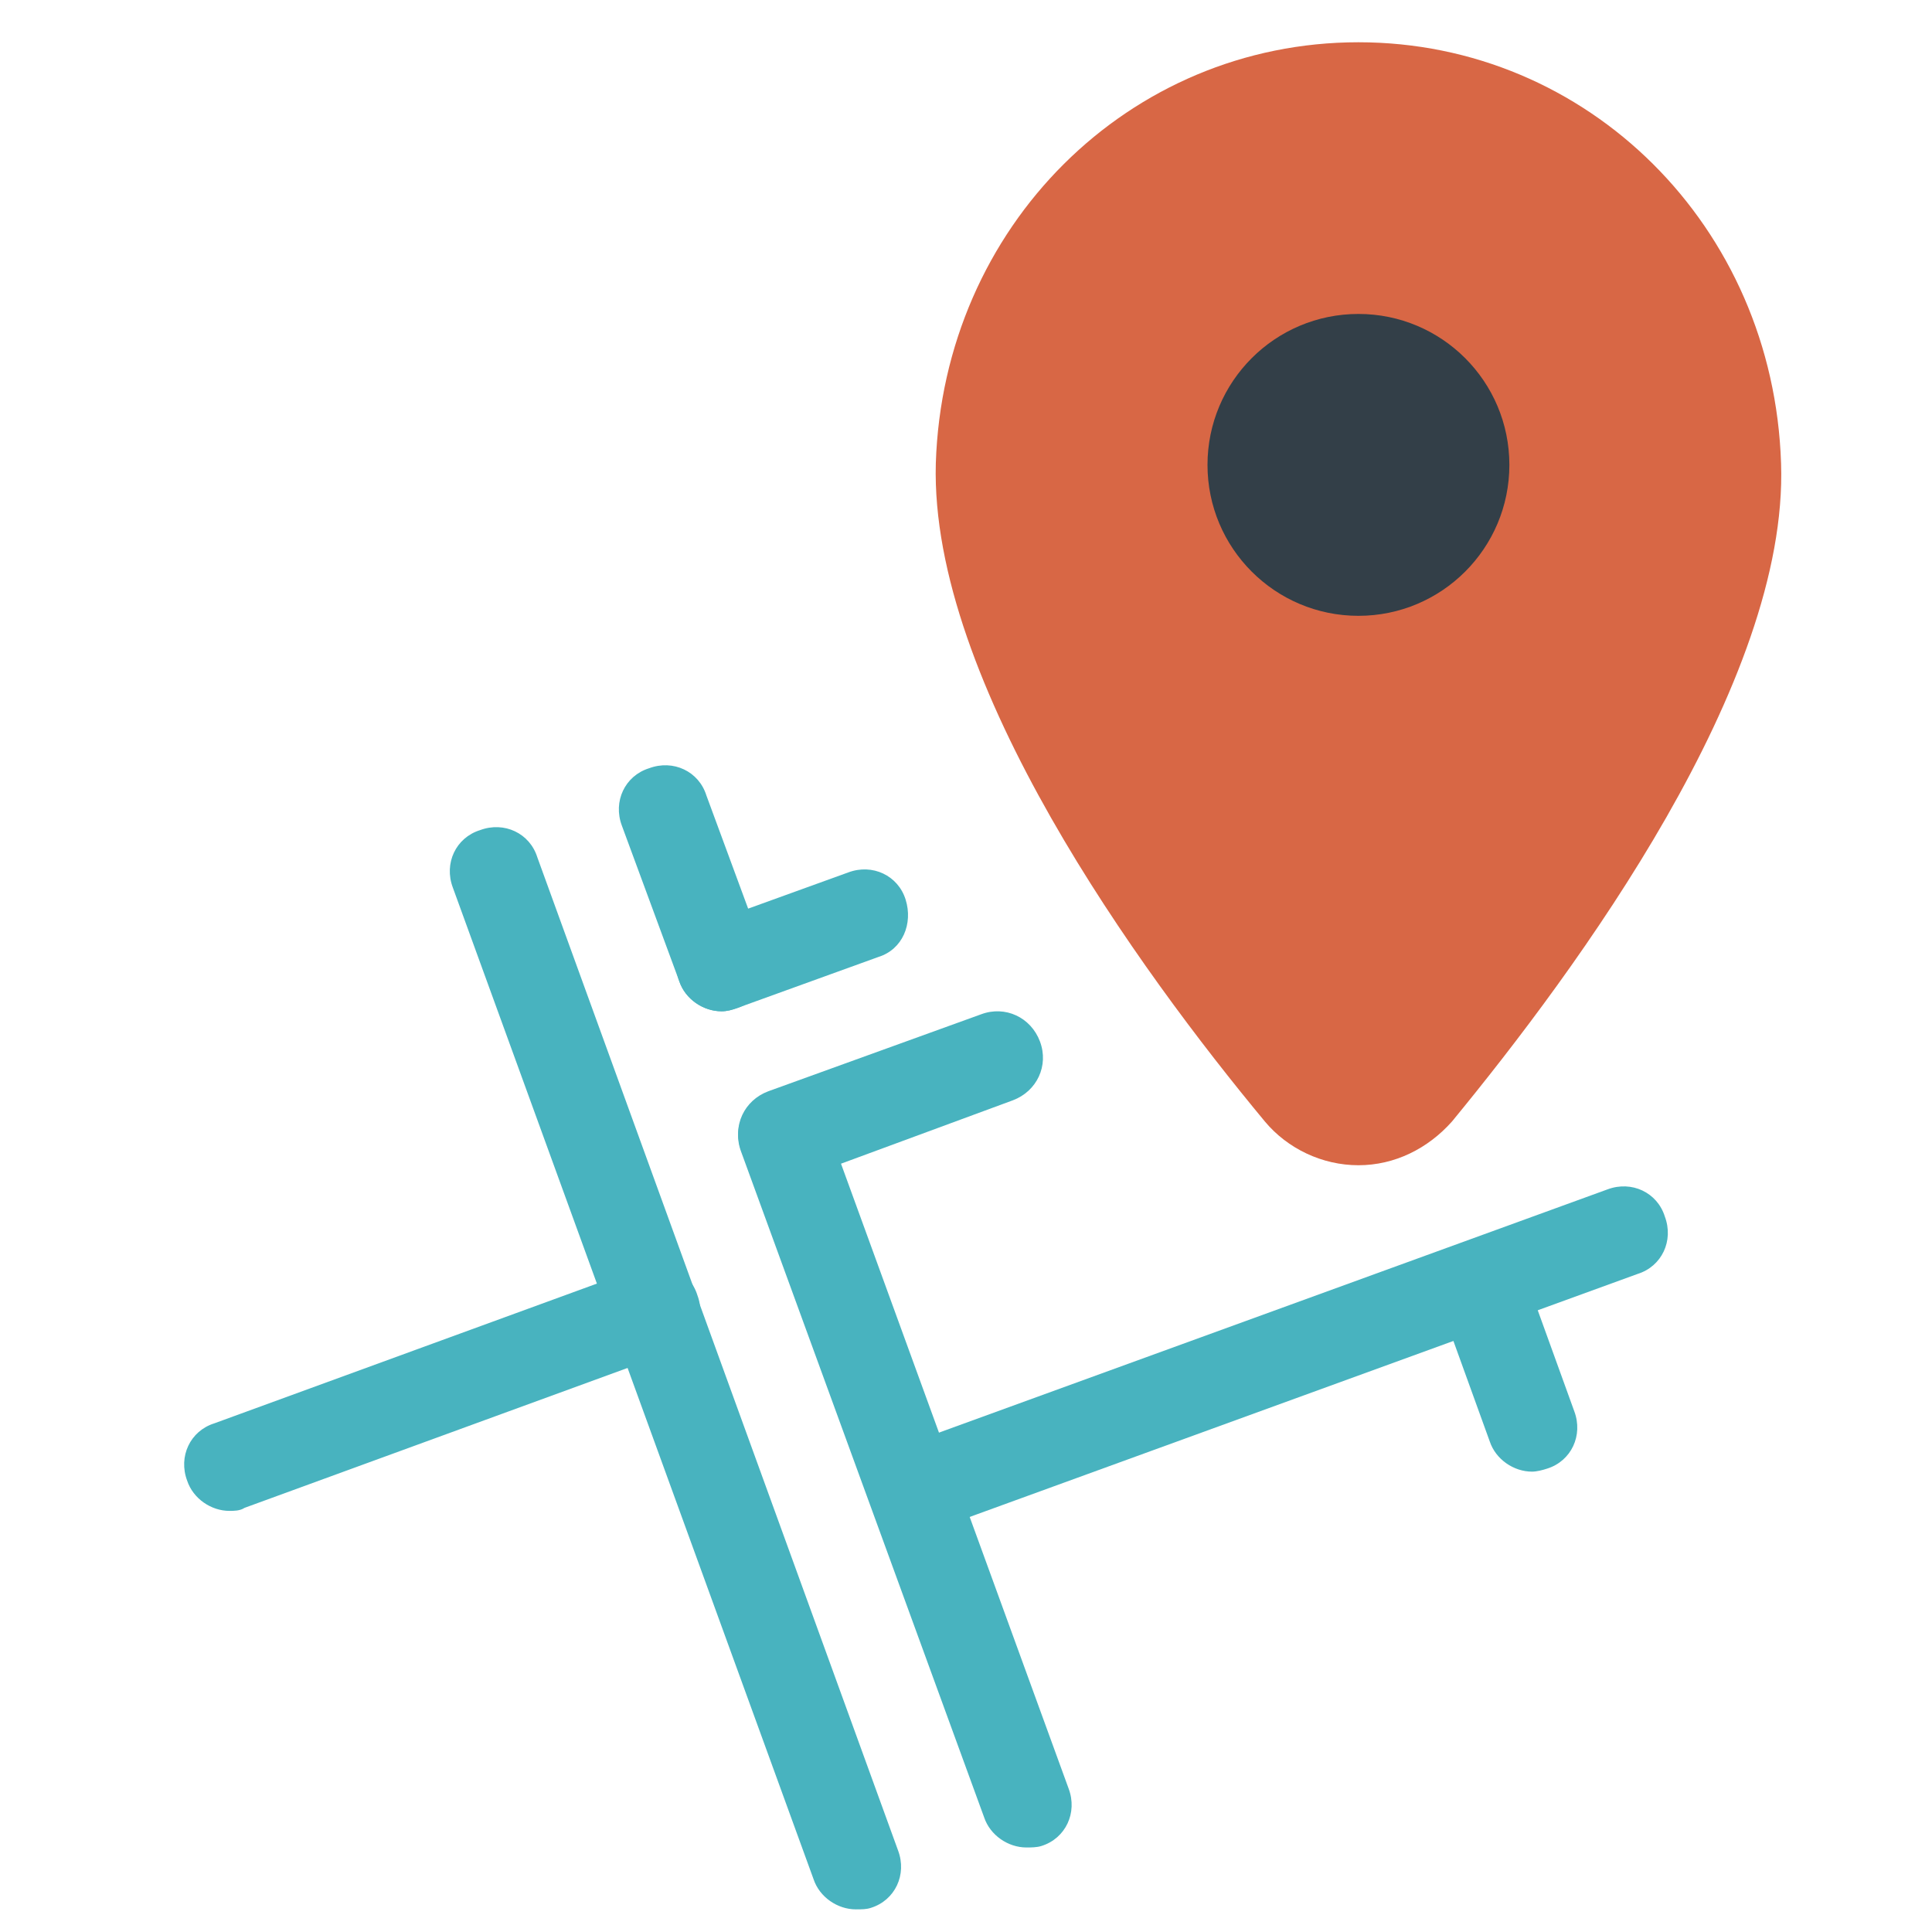
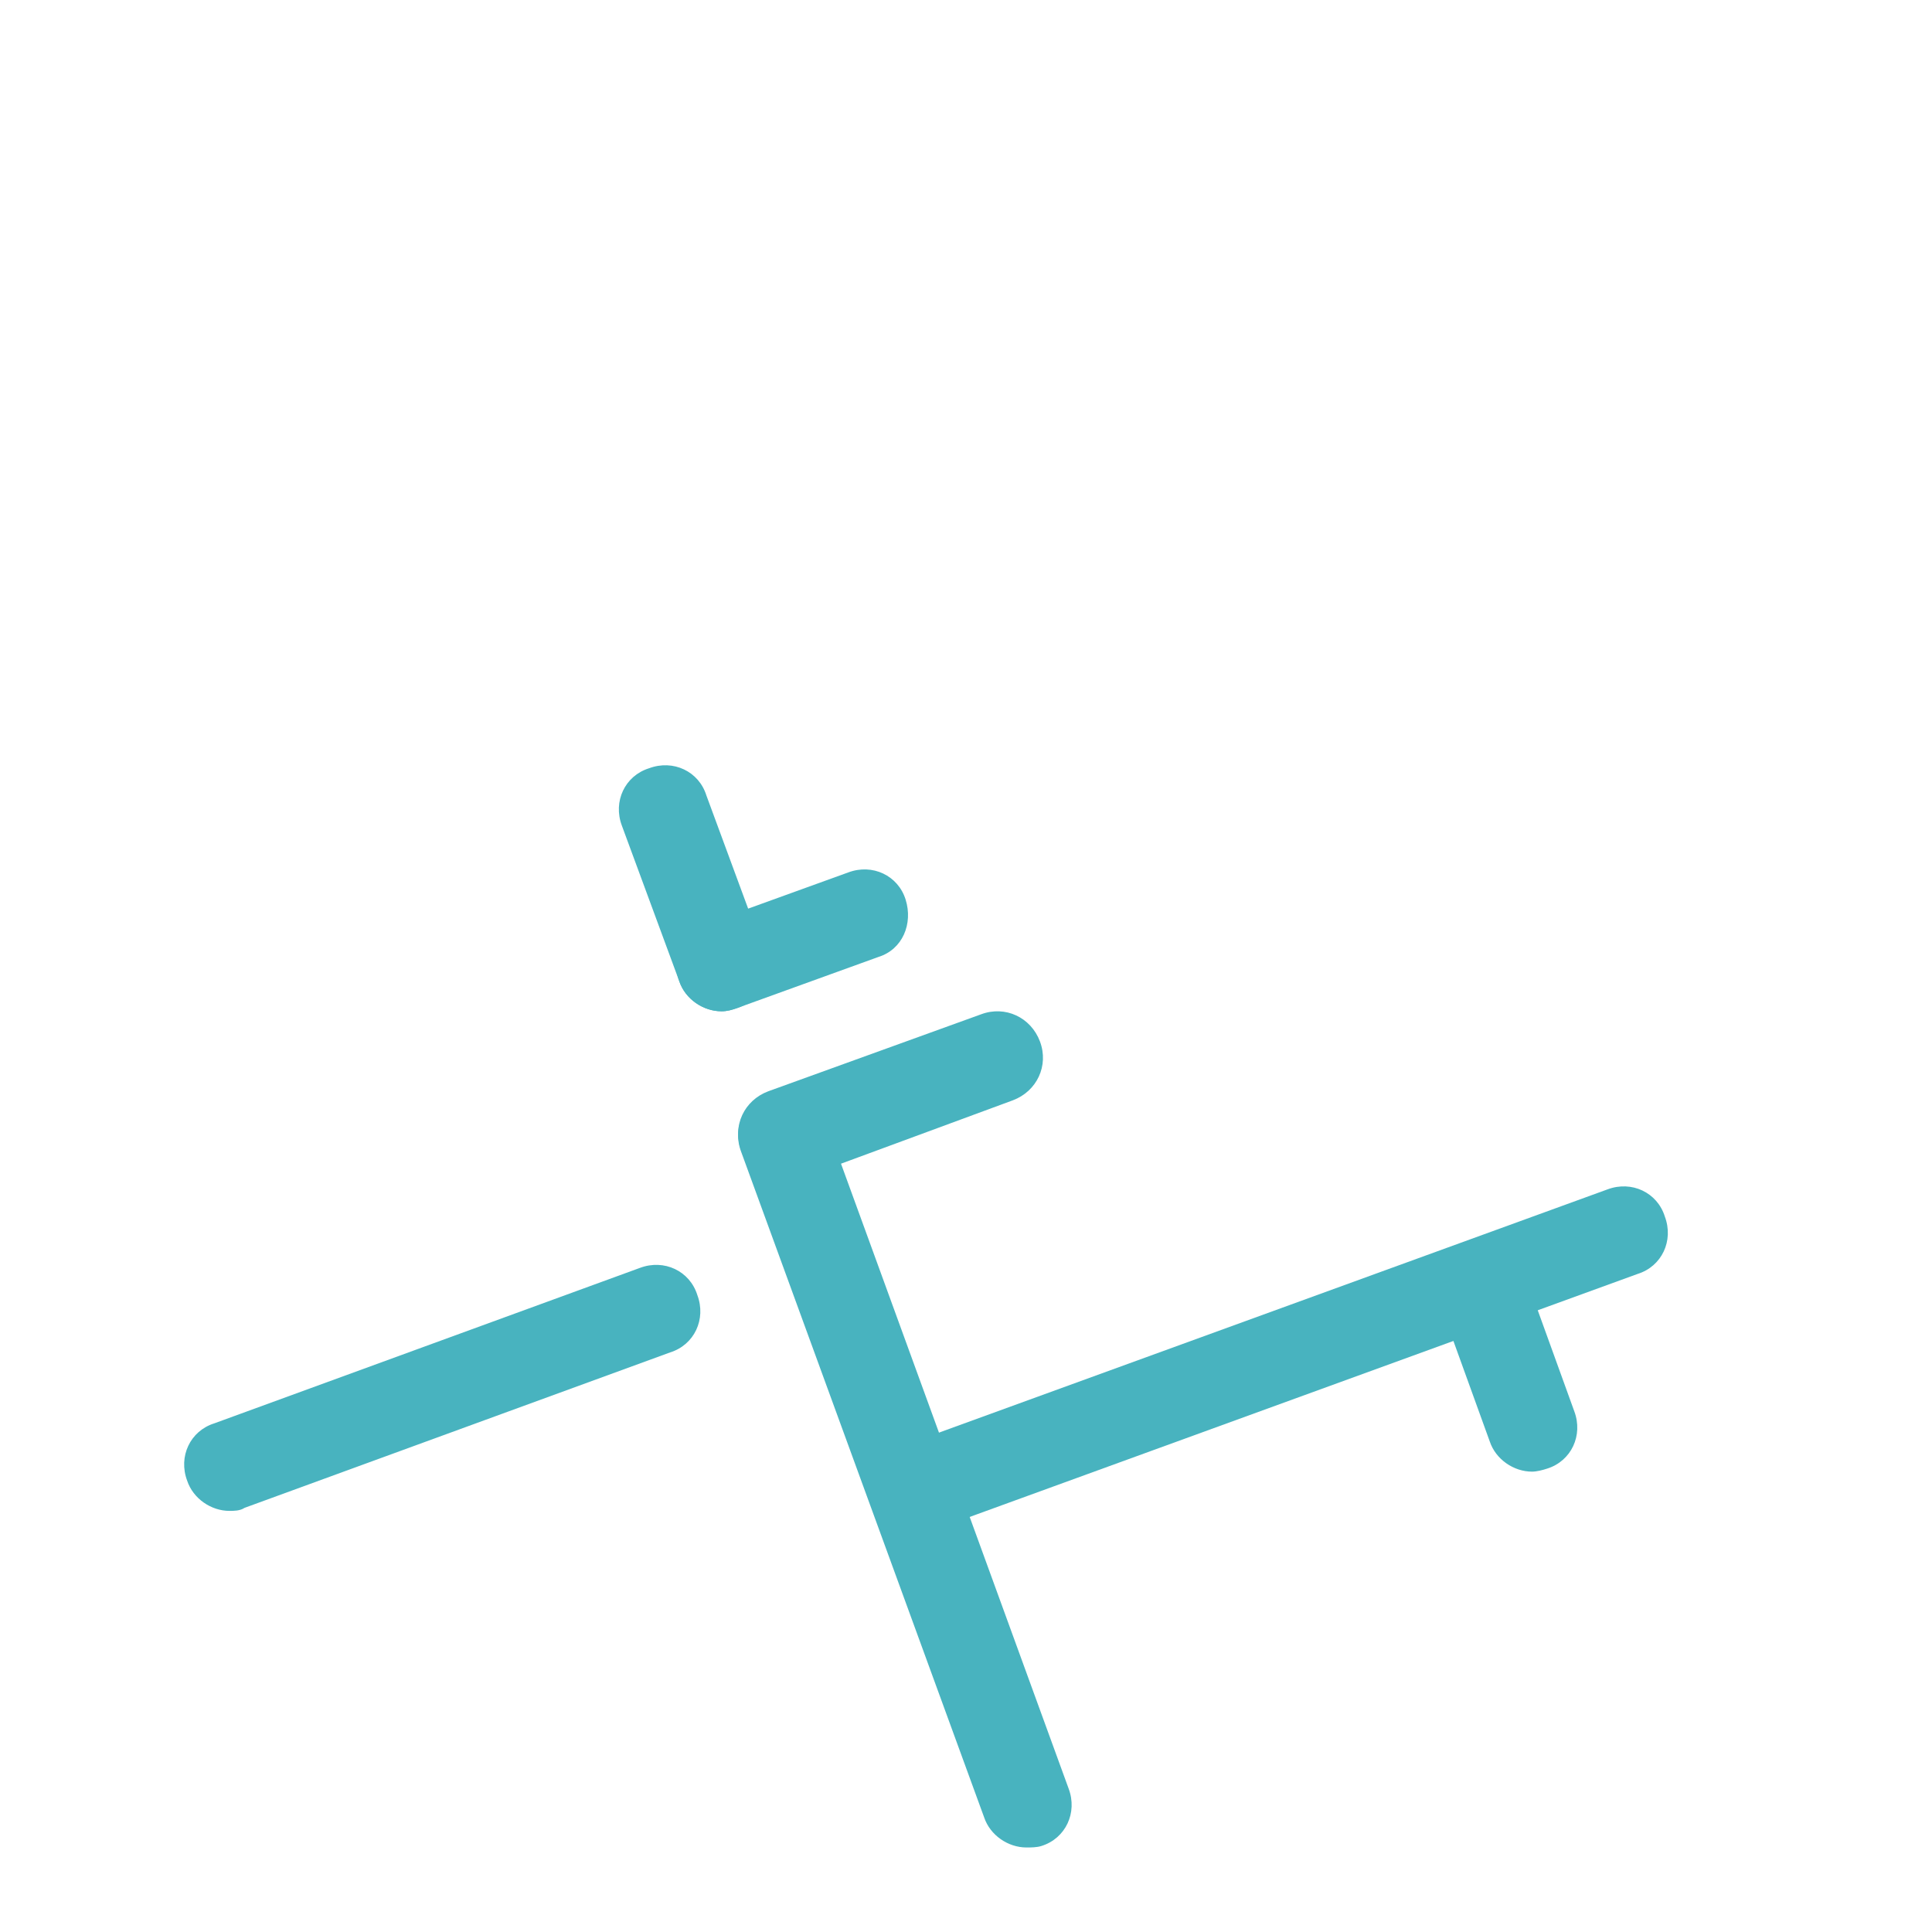
<svg xmlns="http://www.w3.org/2000/svg" id="SvgjsSvg1016" width="288" height="288" version="1.1">
  <defs id="SvgjsDefs1017" />
  <g id="SvgjsG1018">
    <svg viewBox="0 0 128 128" width="288" height="288">
-       <path fill="#d86745" d="M90,2.8C74.8,2.8,62.5,15,62,30.7c-0.4,14.5,13.5,33.6,21.8,43.6c1.5,1.8,3.8,2.9,6.2,2.9s4.6-1.1,6.2-2.9   c8.3-10.1,22.3-29.1,21.8-43.6C117.5,15,105.2,2.8,90,2.8z" class="color444b54 svgShape" />
-       <circle cx="90" cy="30.8" r="10" fill="#333f48" class="colorfff svgShape" />
-       <path fill="#48b3bf" d="M56.7,126.5c-1.2,0-2.4-0.8-2.8-2L30,58.8c-0.6-1.6,0.2-3.3,1.8-3.8c1.6-0.6,3.3,0.2,3.8,1.8l23.9,65.8     c0.6,1.6-0.2,3.3-1.8,3.8C57.4,126.5,57.1,126.5,56.7,126.5z" class="color71c2ff svgShape" />
      <path fill="#48b3bf" d="M15.2 100.1c-1.2 0-2.4-.8-2.8-2-.6-1.6.2-3.3 1.8-3.8L42.4 84c1.6-.6 3.3.2 3.8 1.8.6 1.6-.2 3.3-1.8 3.8L16.2 99.9C15.9 100.1 15.5 100.1 15.2 100.1zM47.8 67c-1.2 0-2.4-.8-2.8-2-.6-1.6.2-3.3 1.8-3.8l9.4-3.4c1.6-.6 3.3.2 3.8 1.8s-.2 3.3-1.8 3.8l-9.4 3.4C48.5 66.9 48.2 67 47.8 67zM51.9 78.2c-1.2 0-2.4-.7-2.8-2-.6-1.6.2-3.3 1.8-3.9L65 67.2c1.6-.6 3.3.2 3.9 1.8.6 1.6-.2 3.3-1.8 3.9L53 78.1C52.6 78.2 52.3 78.2 51.9 78.2zM101.5 97.5c-1.2 0-2.4-.8-2.8-2l-3.4-9.4c-.6-1.6.2-3.3 1.8-3.8 1.6-.6 3.3.2 3.8 1.8l3.4 9.4c.6 1.6-.2 3.3-1.8 3.8C102.2 97.4 101.8 97.5 101.5 97.5z" class="color71c2ff svgShape" />
      <path fill="#48b3bf" d="M60.5,101.7c-1.2,0-2.4-0.8-2.8-2c-0.6-1.6,0.2-3.3,1.8-3.8l47-17.1c1.6-0.6,3.3,0.2,3.8,1.8     c0.6,1.6-0.2,3.3-1.8,3.8l-47,17.1C61.2,101.7,60.8,101.7,60.5,101.7z" class="color71c2ff svgShape" />
      <path fill="#48b3bf" d="M68 122.4c-1.2 0-2.4-.8-2.8-2L49.1 76.3c-.6-1.6.2-3.3 1.8-3.8 1.6-.6 3.3.2 3.8 1.8l16.1 44.2c.6 1.6-.2 3.3-1.8 3.8C68.7 122.4 68.3 122.4 68 122.4zM47.8 67c-1.2 0-2.4-.8-2.8-2l-3.8-10.3c-.6-1.6.2-3.3 1.8-3.8 1.6-.6 3.3.2 3.8 1.8l3.8 10.3c.6 1.6-.2 3.3-1.8 3.8C48.5 66.9 48.2 67 47.8 67z" class="color71c2ff svgShape" />
    </svg>
  </g>
</svg>